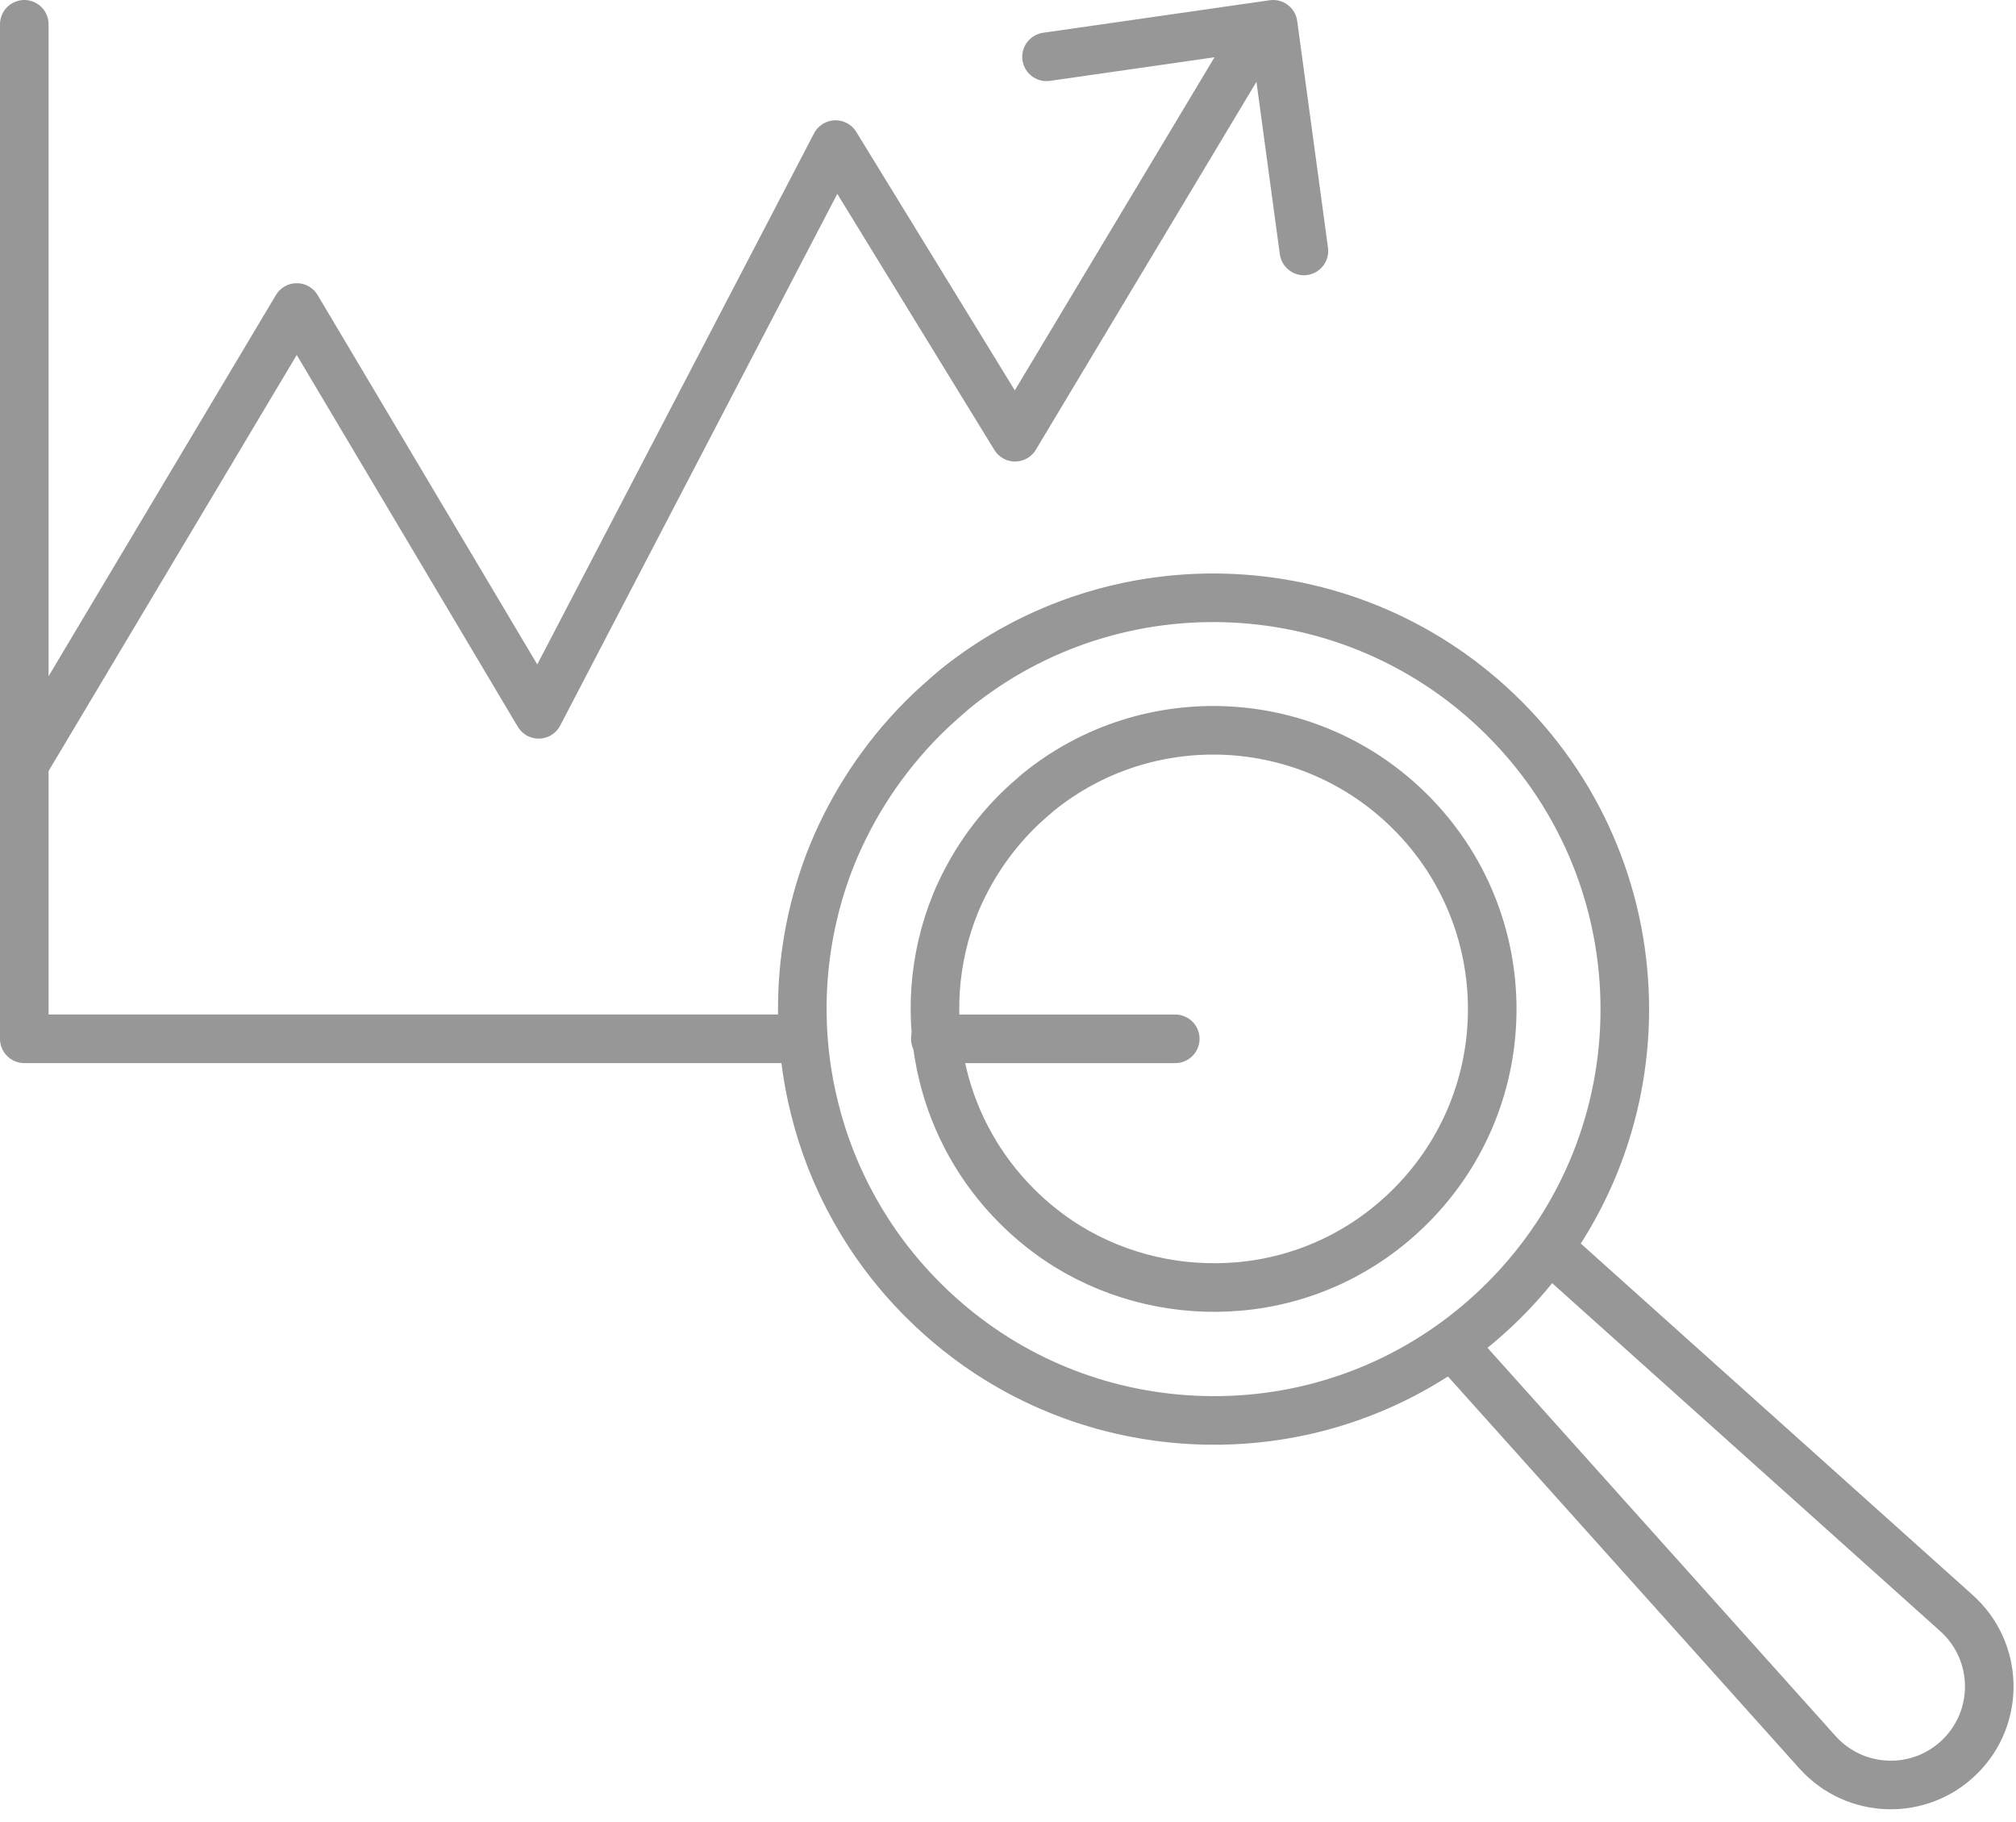
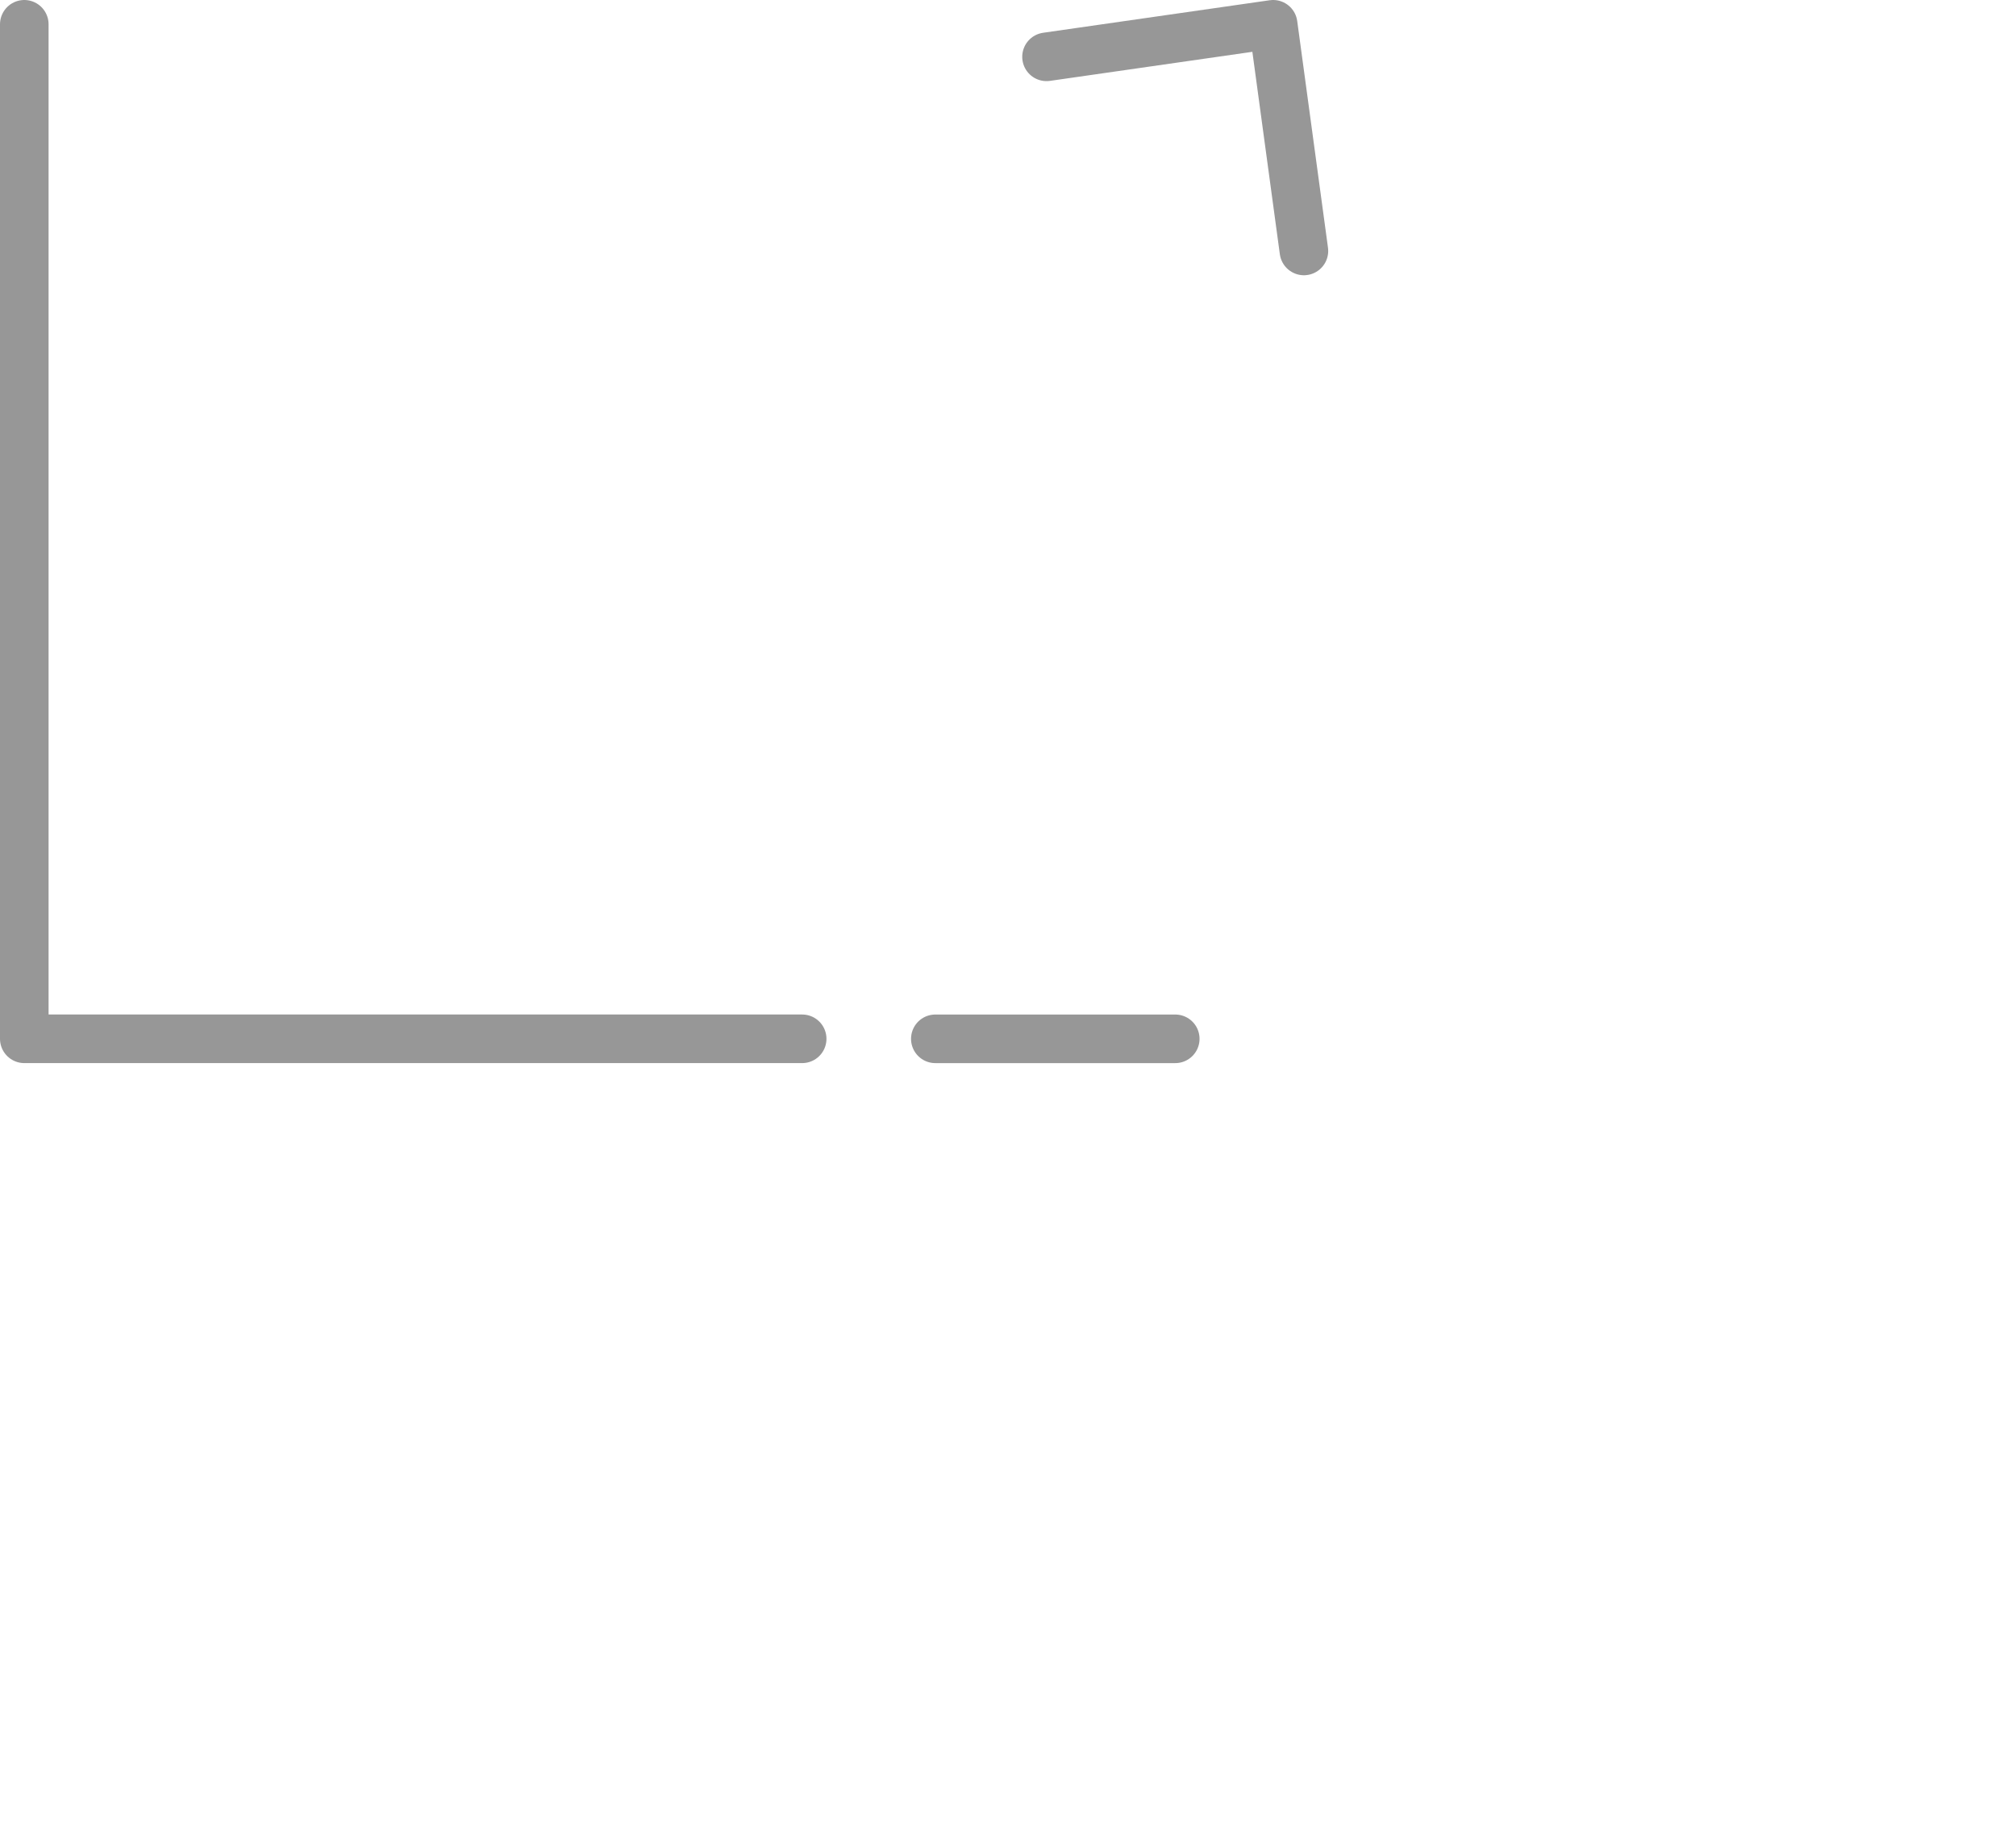
<svg xmlns="http://www.w3.org/2000/svg" width="83" height="75" viewBox="0 0 83 75" fill="none">
-   <path d="M61.936 29.574C68.543 36.181 68.552 46.895 61.936 53.511C59.024 56.423 55.321 58.059 51.528 58.4C47.932 58.724 44.238 57.915 41.056 55.938C39.969 55.264 38.944 54.455 38 53.511C35.735 51.246 34.243 48.495 33.533 45.61C32.67 42.149 32.922 38.473 34.279 35.138C35.115 33.116 36.346 31.219 37.991 29.565C38.413 29.143 38.854 28.756 39.303 28.37C45.955 22.977 55.743 23.381 61.936 29.574Z" stroke="#979797" stroke-width="2" stroke-linecap="round" stroke-linejoin="round" />
-   <path d="M58.076 33.43C62.552 37.906 62.561 45.16 58.076 49.645C56.099 51.623 53.591 52.728 51.02 52.953C48.584 53.169 46.086 52.62 43.928 51.29C43.191 50.831 42.499 50.283 41.861 49.645C40.324 48.108 39.317 46.247 38.832 44.288C38.248 41.942 38.418 39.452 39.335 37.196C39.901 35.83 40.737 34.535 41.852 33.421C42.139 33.133 42.436 32.873 42.742 32.612C47.245 28.954 53.879 29.232 58.076 33.43Z" stroke="#979797" stroke-width="2" stroke-linecap="round" stroke-linejoin="round" />
-   <path d="M63.938 51.506L80.549 66.4C82.284 67.955 82.356 70.642 80.711 72.287C79.066 73.932 76.379 73.86 74.824 72.125L59.93 55.515" stroke="#979797" stroke-width="2" stroke-linecap="round" stroke-linejoin="round" />
  <path d="M1 1V42.76H33.026" stroke="#979797" stroke-width="2" stroke-linecap="round" stroke-linejoin="round" />
-   <path d="M51.524 1.764L41.79 17.997L34.401 5.952L22.177 29.403L12.218 12.658L1 31.462" stroke="#979797" stroke-width="2" stroke-linecap="round" stroke-linejoin="round" />
  <path d="M43.086 2.339L52.416 1L53.683 10.33" stroke="#979797" stroke-width="2" stroke-linecap="round" stroke-linejoin="round" />
  <path d="M38.508 42.761H48.386" stroke="#979797" stroke-width="2" stroke-linecap="round" stroke-linejoin="round" />
</svg>